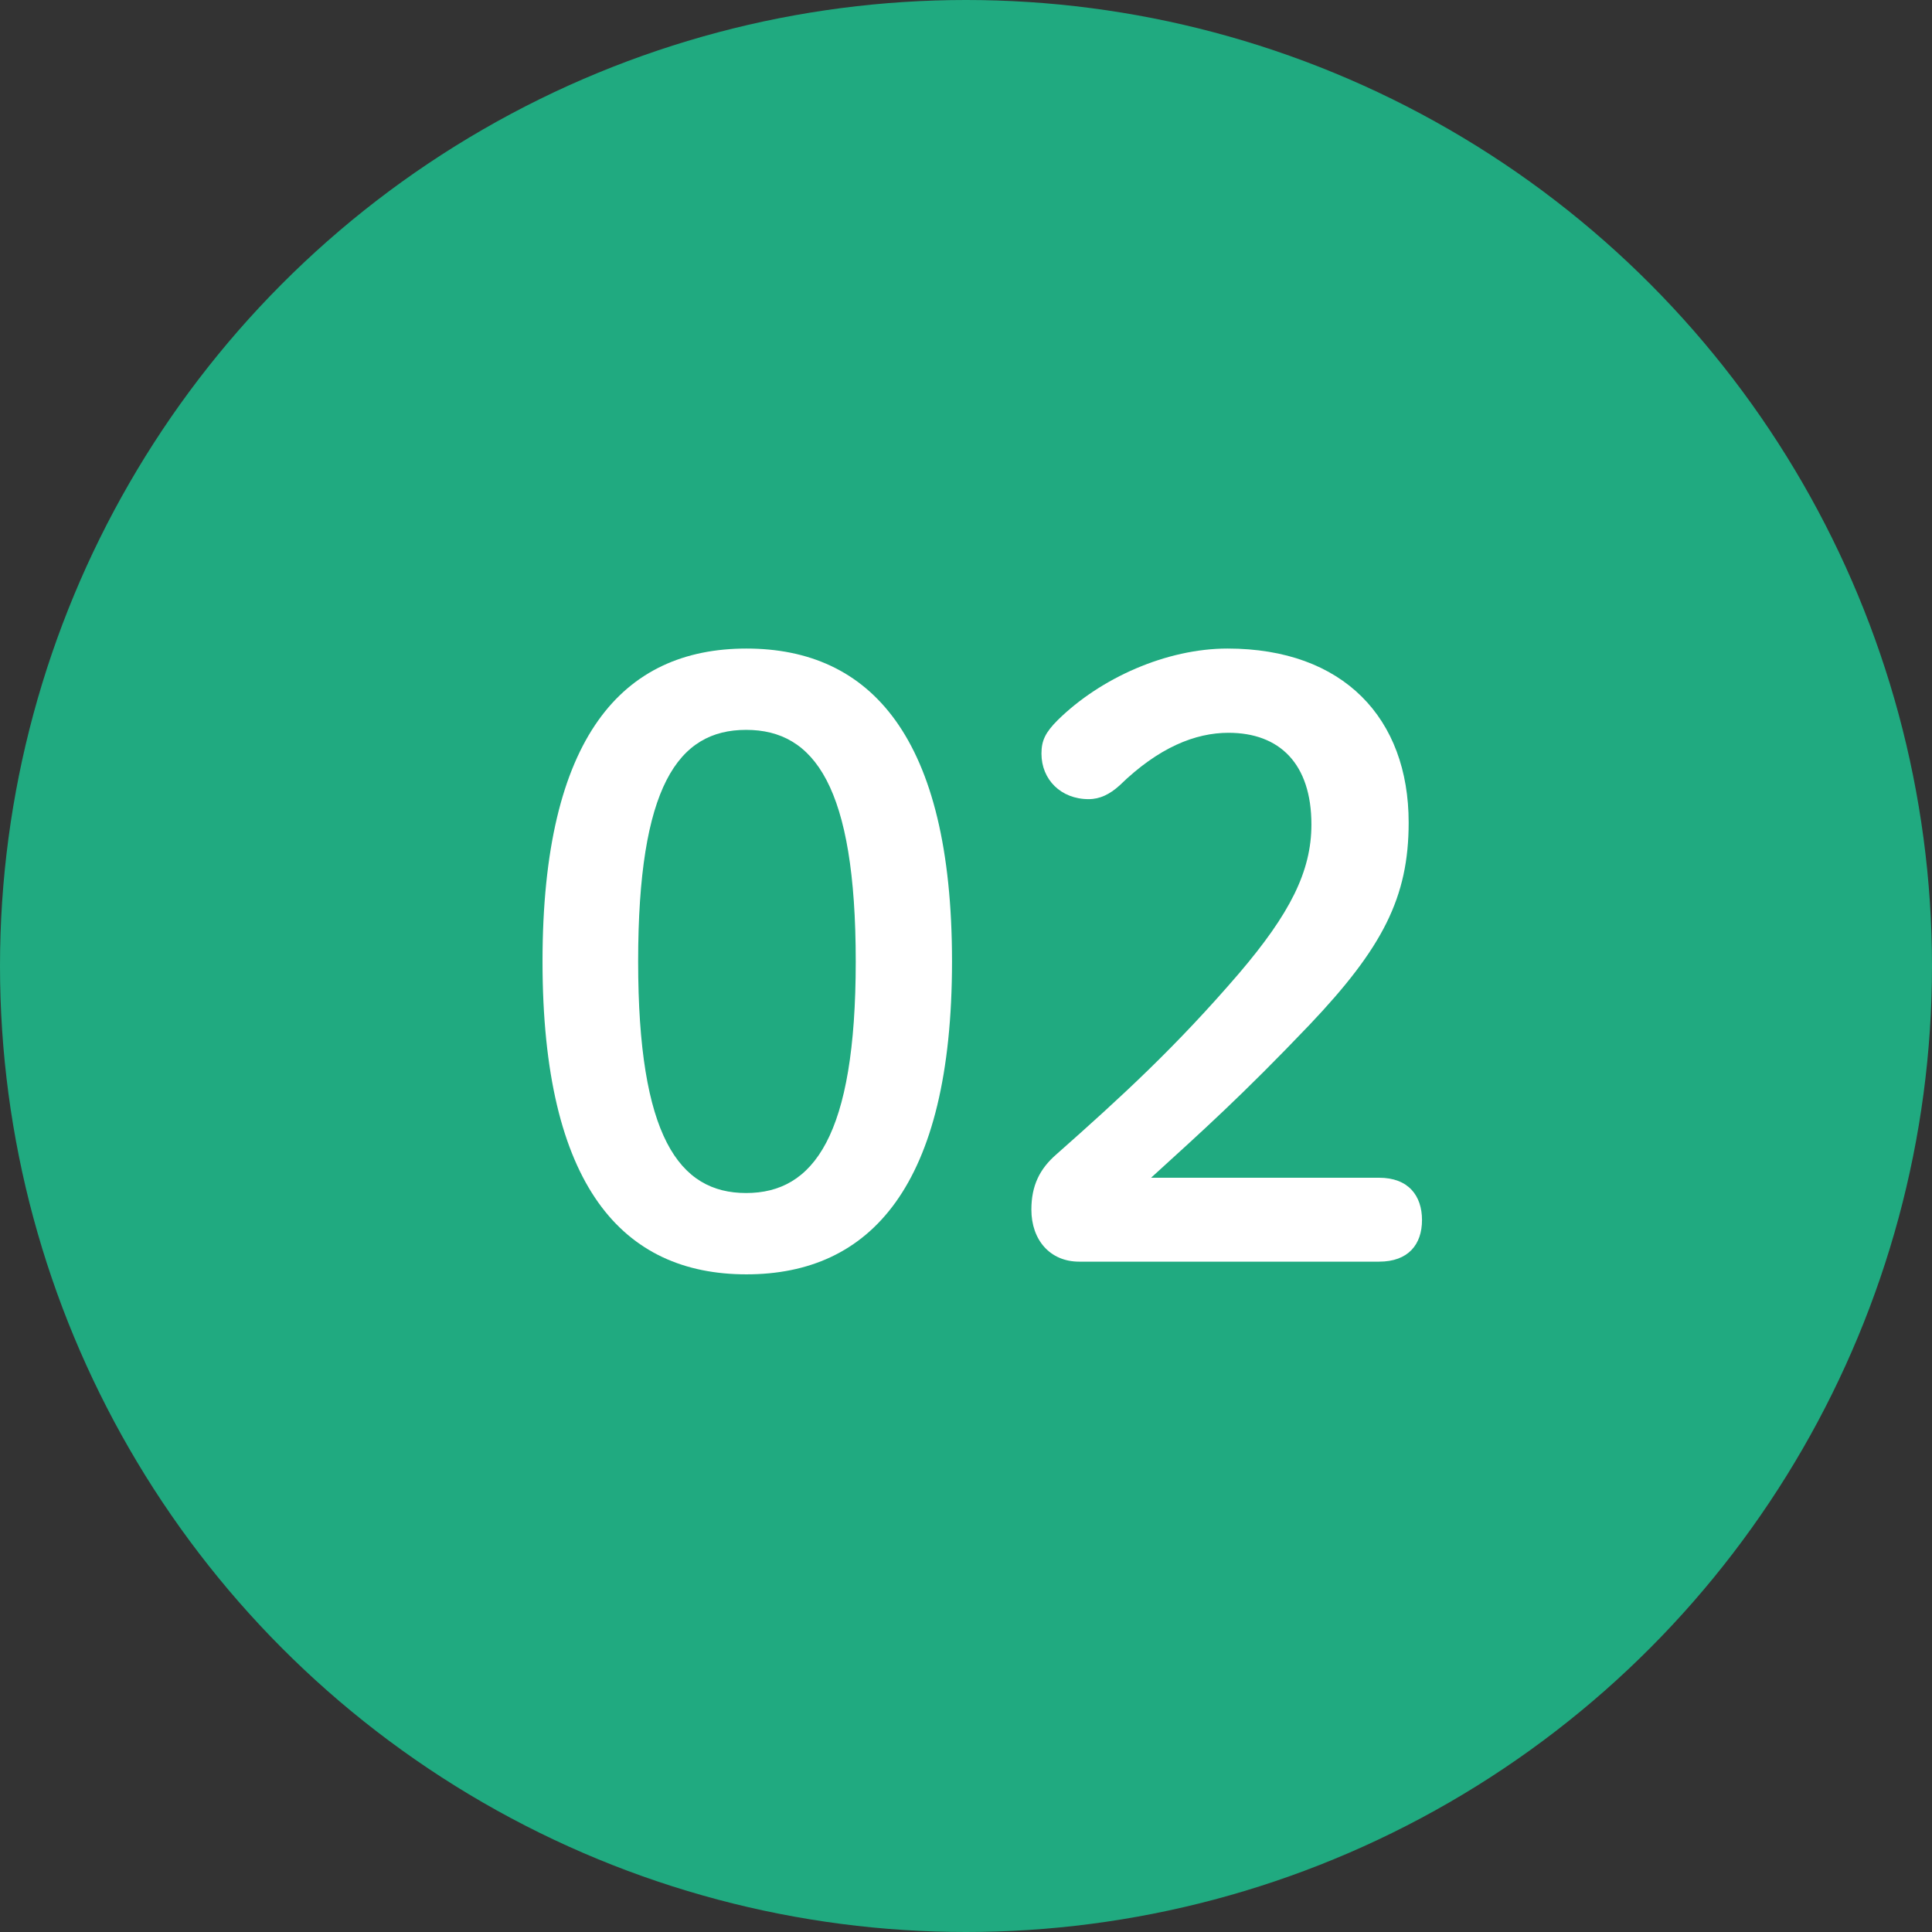
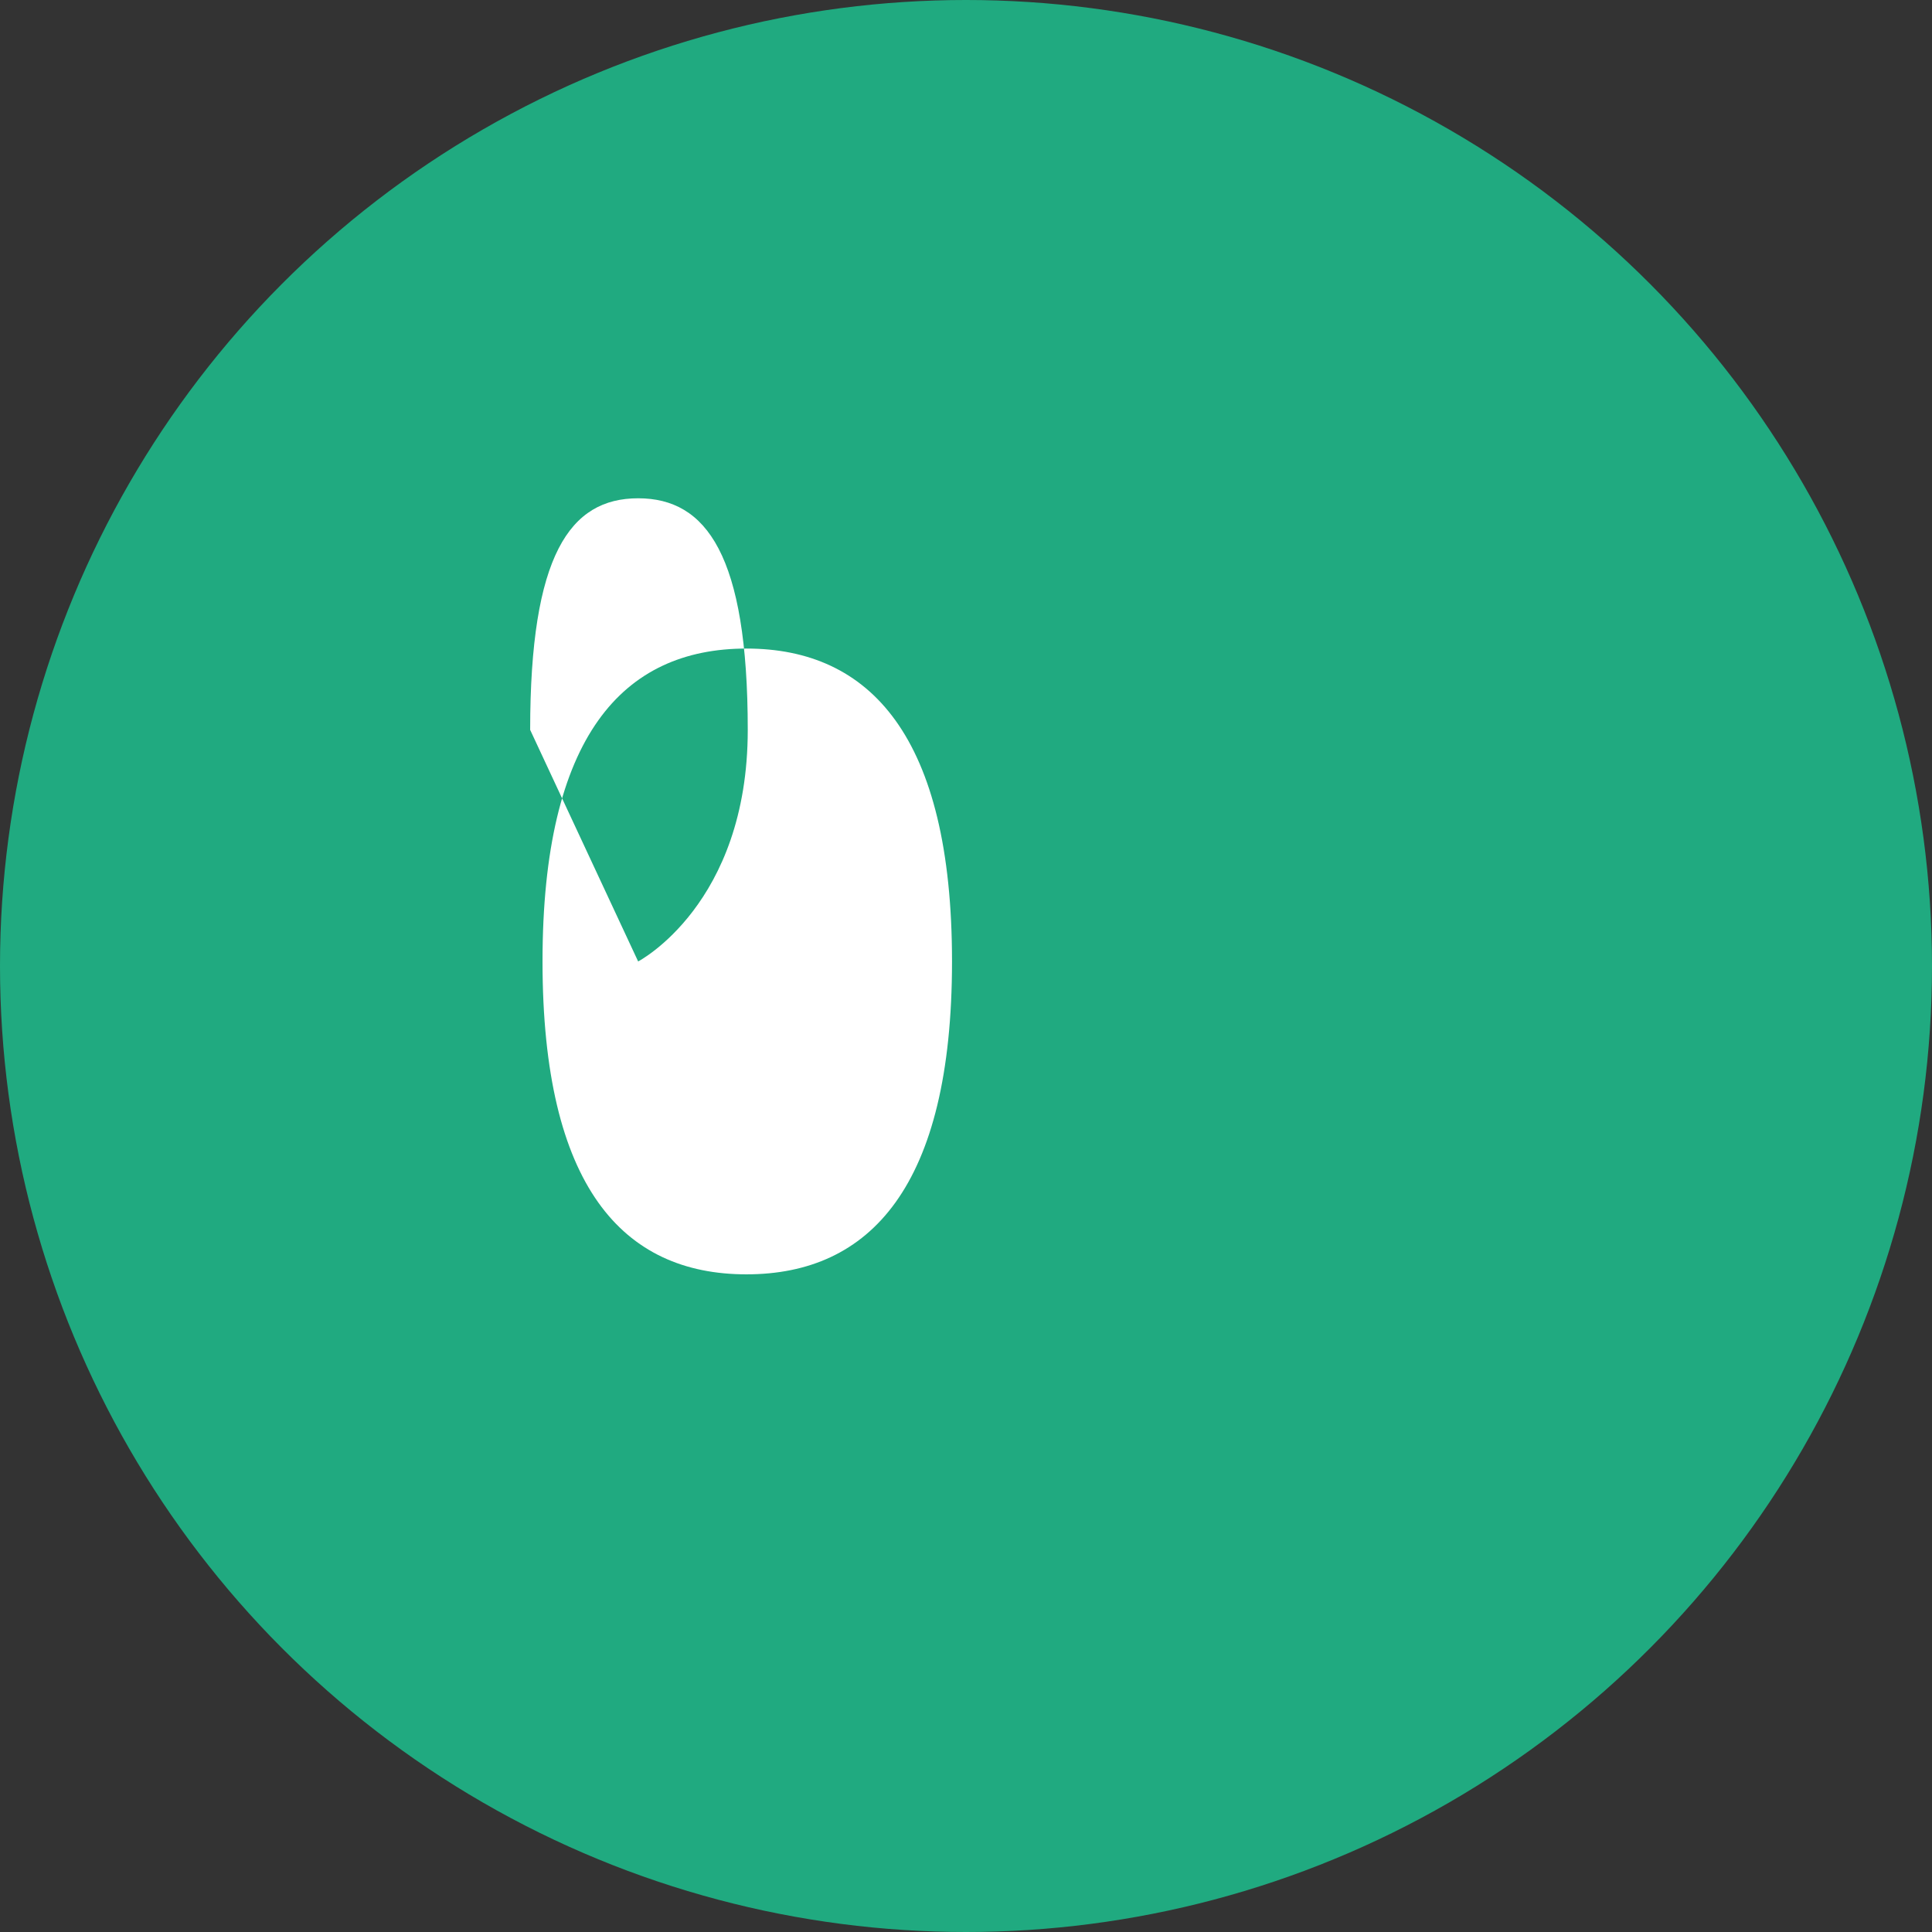
<svg xmlns="http://www.w3.org/2000/svg" id="uuid-08ce7e27-01b4-4635-b6e5-17fc8c812130" viewBox="0 0 59.4 59.4">
  <rect x="0" y="0" width="59.4" height="59.4" fill="#333333" stroke="none" />
  <g id="uuid-e79206a1-97b5-4a12-9a83-c5fad52a7fe5">
    <g>
      <circle cx="29.7" cy="29.7" r="29.7" style="fill:#20aa80;" />
      <g>
-         <path d="M29.27,29.56c0,6.92-2.52,9.62-6.32,9.62s-6.27-2.7-6.27-9.62,2.47-9.62,6.27-9.62,6.32,2.7,6.32,9.62Zm-9.65,0c0,5.37,1.25,7.12,3.32,7.12s3.37-1.75,3.37-7.12-1.27-7.12-3.37-7.12-3.32,1.75-3.32,7.12Z" style="fill:#fff;" />
-         <path d="M42.4,36.21c.9,0,1.32,.55,1.32,1.3s-.42,1.28-1.32,1.28h-9.22c-.9,0-1.47-.67-1.47-1.6,0-.73,.25-1.25,.77-1.7,2-1.77,3.67-3.3,5.62-5.57,1.55-1.82,2.22-3.12,2.22-4.57,0-1.87-.98-2.82-2.55-2.82-1.02,0-2.15,.45-3.35,1.62-.3,.27-.6,.42-.95,.42-.85,0-1.45-.6-1.45-1.4,0-.4,.12-.65,.5-1.03,1.32-1.3,3.35-2.2,5.22-2.2,3.57,0,5.57,2.15,5.57,5.35,0,2.3-.8,3.85-3.05,6.22-2.07,2.17-3.3,3.27-4.87,4.7h7Z" style="fill:#fff;" />
+         <path d="M29.27,29.56c0,6.92-2.52,9.62-6.32,9.62s-6.27-2.7-6.27-9.62,2.47-9.62,6.27-9.62,6.32,2.7,6.32,9.62Zm-9.65,0s3.37-1.75,3.37-7.12-1.27-7.12-3.37-7.12-3.32,1.75-3.32,7.12Z" style="fill:#fff;" />
      </g>
    </g>
  </g>
</svg>